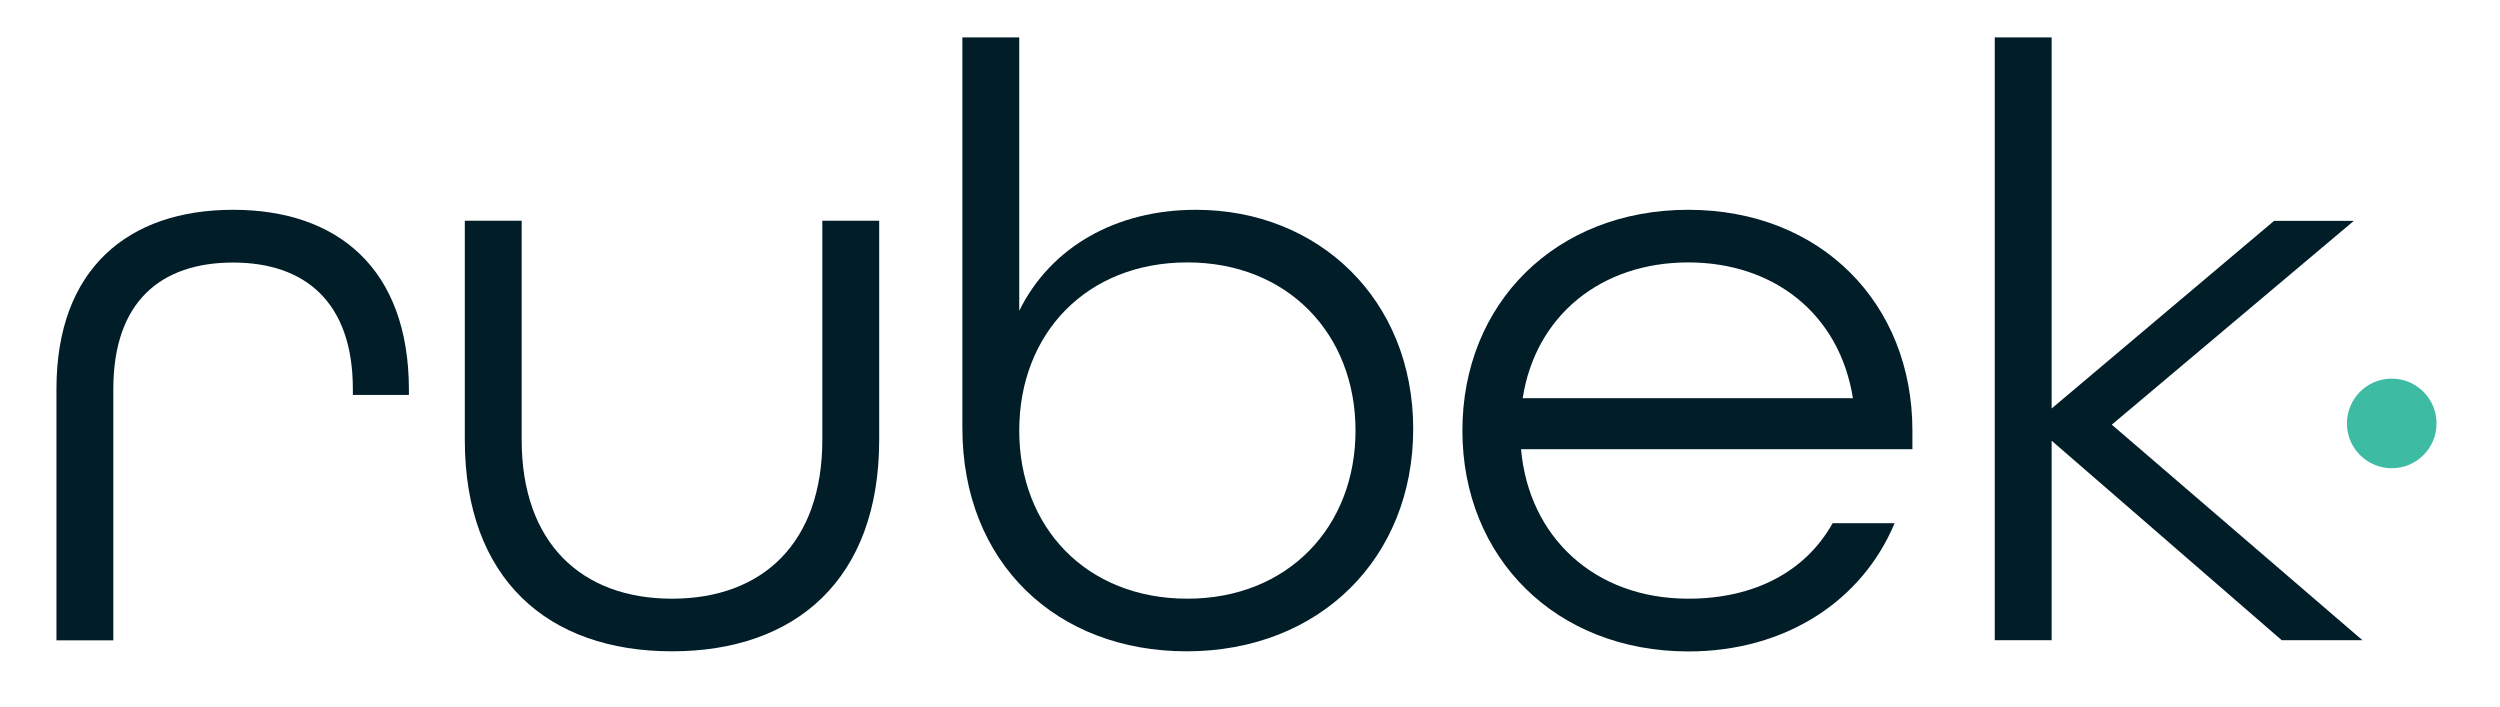
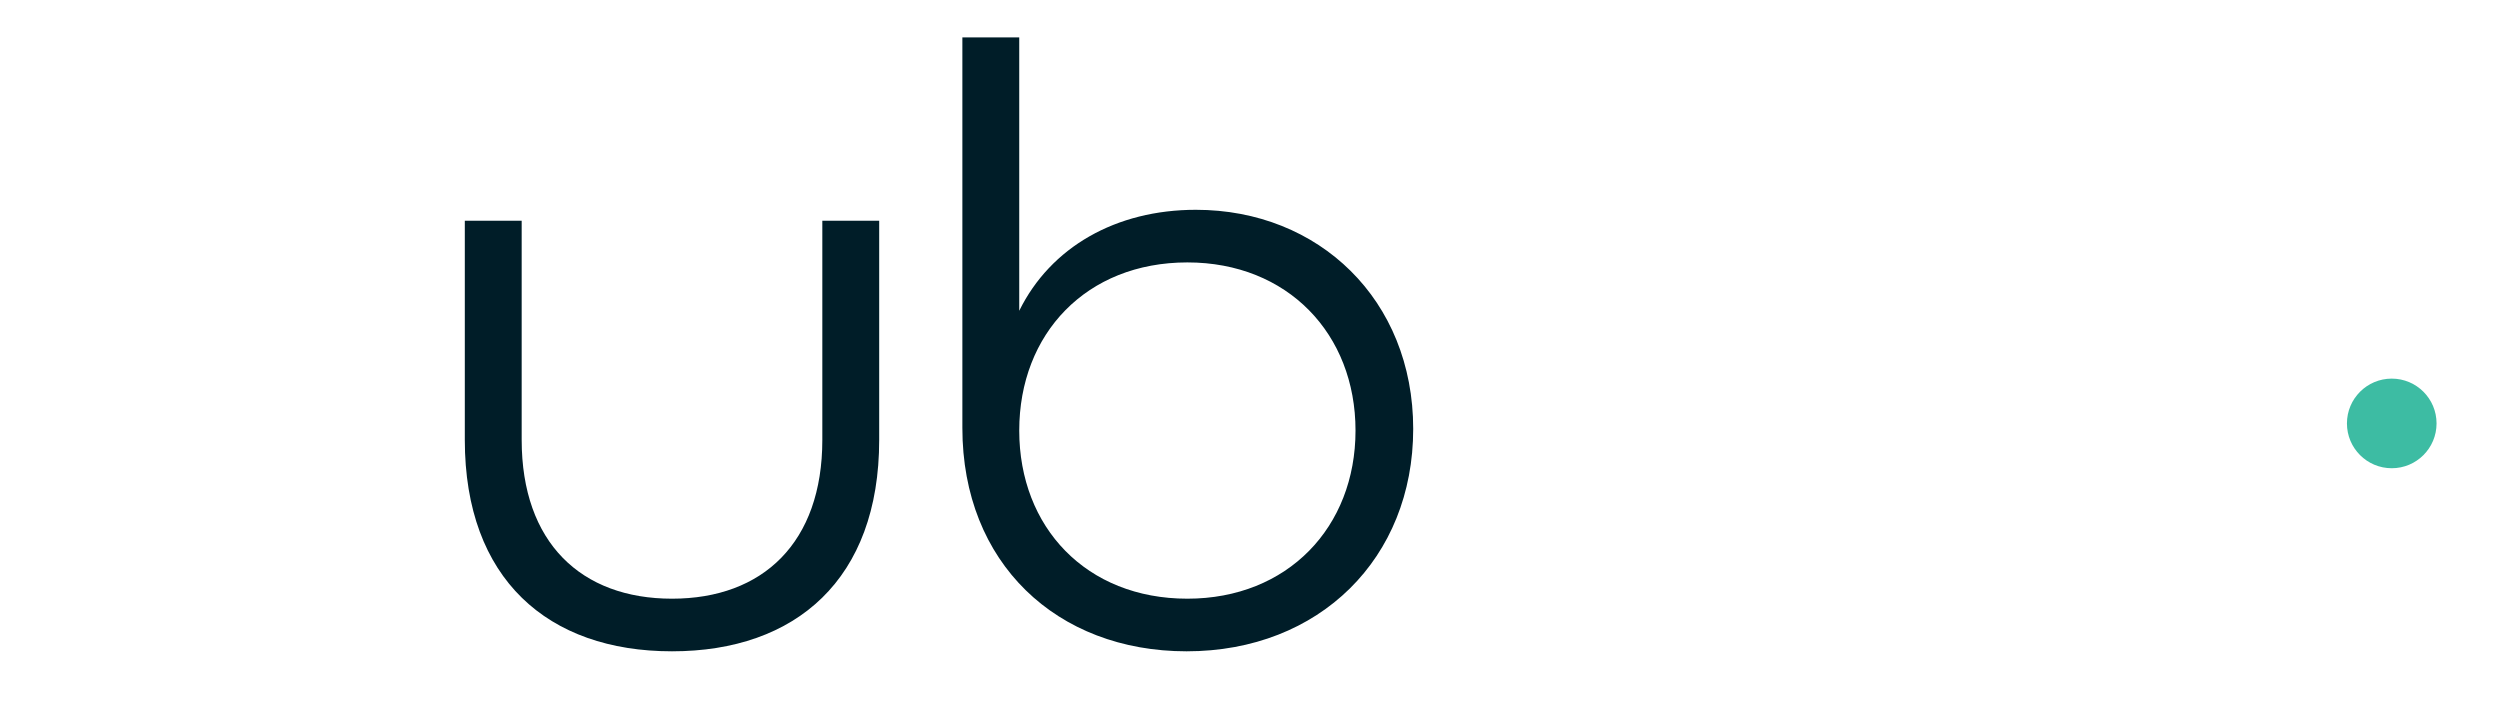
<svg xmlns="http://www.w3.org/2000/svg" version="1.1" id="Layer_1" x="0px" y="0px" viewBox="0 0 1824.4 515.9" style="enable-background:new 0 0 1824.4 515.9;" xml:space="preserve">
  <style type="text/css">
	.st0{fill:#001D28;}
	.st1{fill:#3DBCA3;}
	.st2{fill:#F7EEE3;}
	.st3{fill:#3EBCA3;}
	.st4{fill:#FFFFFF;}
</style>
  <g>
-     <path class="st0" d="M41.2,283.8c0-88,52.7-130.7,128.9-130.7s128.3,42.8,128.3,131.4v3.7h-40.9v-4.3c0-63.8-35.3-92.3-87.4-92.3   c-52.7,0-87.4,28.5-87.4,92.3v183.4H41.2V283.8z" />
    <path class="st0" d="M339.2,321V161.1h41.5V321c0,75,43.4,115.9,109.7,115.9c66.3,0,109.7-40.9,109.7-115.9V161.1h41.5V321   c0,101.6-60.7,154.3-151.2,154.3C399.9,475.3,339.2,422.6,339.2,321z" />
    <path class="st0" d="M702.3,312.3v-285h41.5v199.5c22.9-46.5,70.6-73.7,128.9-73.7c89.8,0,158.6,65.7,158.6,159.9   c0,94.2-68.2,162.3-165.4,162.3C771.1,475.3,702.3,410.8,702.3,312.3z M989.2,314.2c0-70.6-49.6-122.7-122.7-122.7   c-73.7,0-122.7,52-122.7,122.7c0,70.6,48.9,122.7,122.7,122.7C939.6,436.9,989.2,384.8,989.2,314.2z" />
-     <path class="st0" d="M1067.2,314.2c0-92.9,68.2-161.1,164.8-161.1c96.7,0,163.6,68.2,163.6,161.1v13.6H1110   c5.6,63.8,53.3,109.1,122.1,109.1c48.3,0,85.5-19.8,105.3-55.1h45.2c-23.5,56.4-79.3,93.6-150.6,93.6   C1135.4,475.3,1067.2,407.1,1067.2,314.2z M1352.2,290.6c-9.9-62-58.2-99.1-120.2-99.1c-63.8,0-111.5,39-120.8,99.1H1352.2z" />
-     <path class="st0" d="M1455.7,27.3h41.5v270.8l162.3-136.9h58.2l-176.6,148.7L1724,467.2h-58.9l-167.9-145.6v145.6h-41.5V27.3z" />
  </g>
  <circle class="st1" cx="1745.4" cy="309" r="32.7" />
</svg>